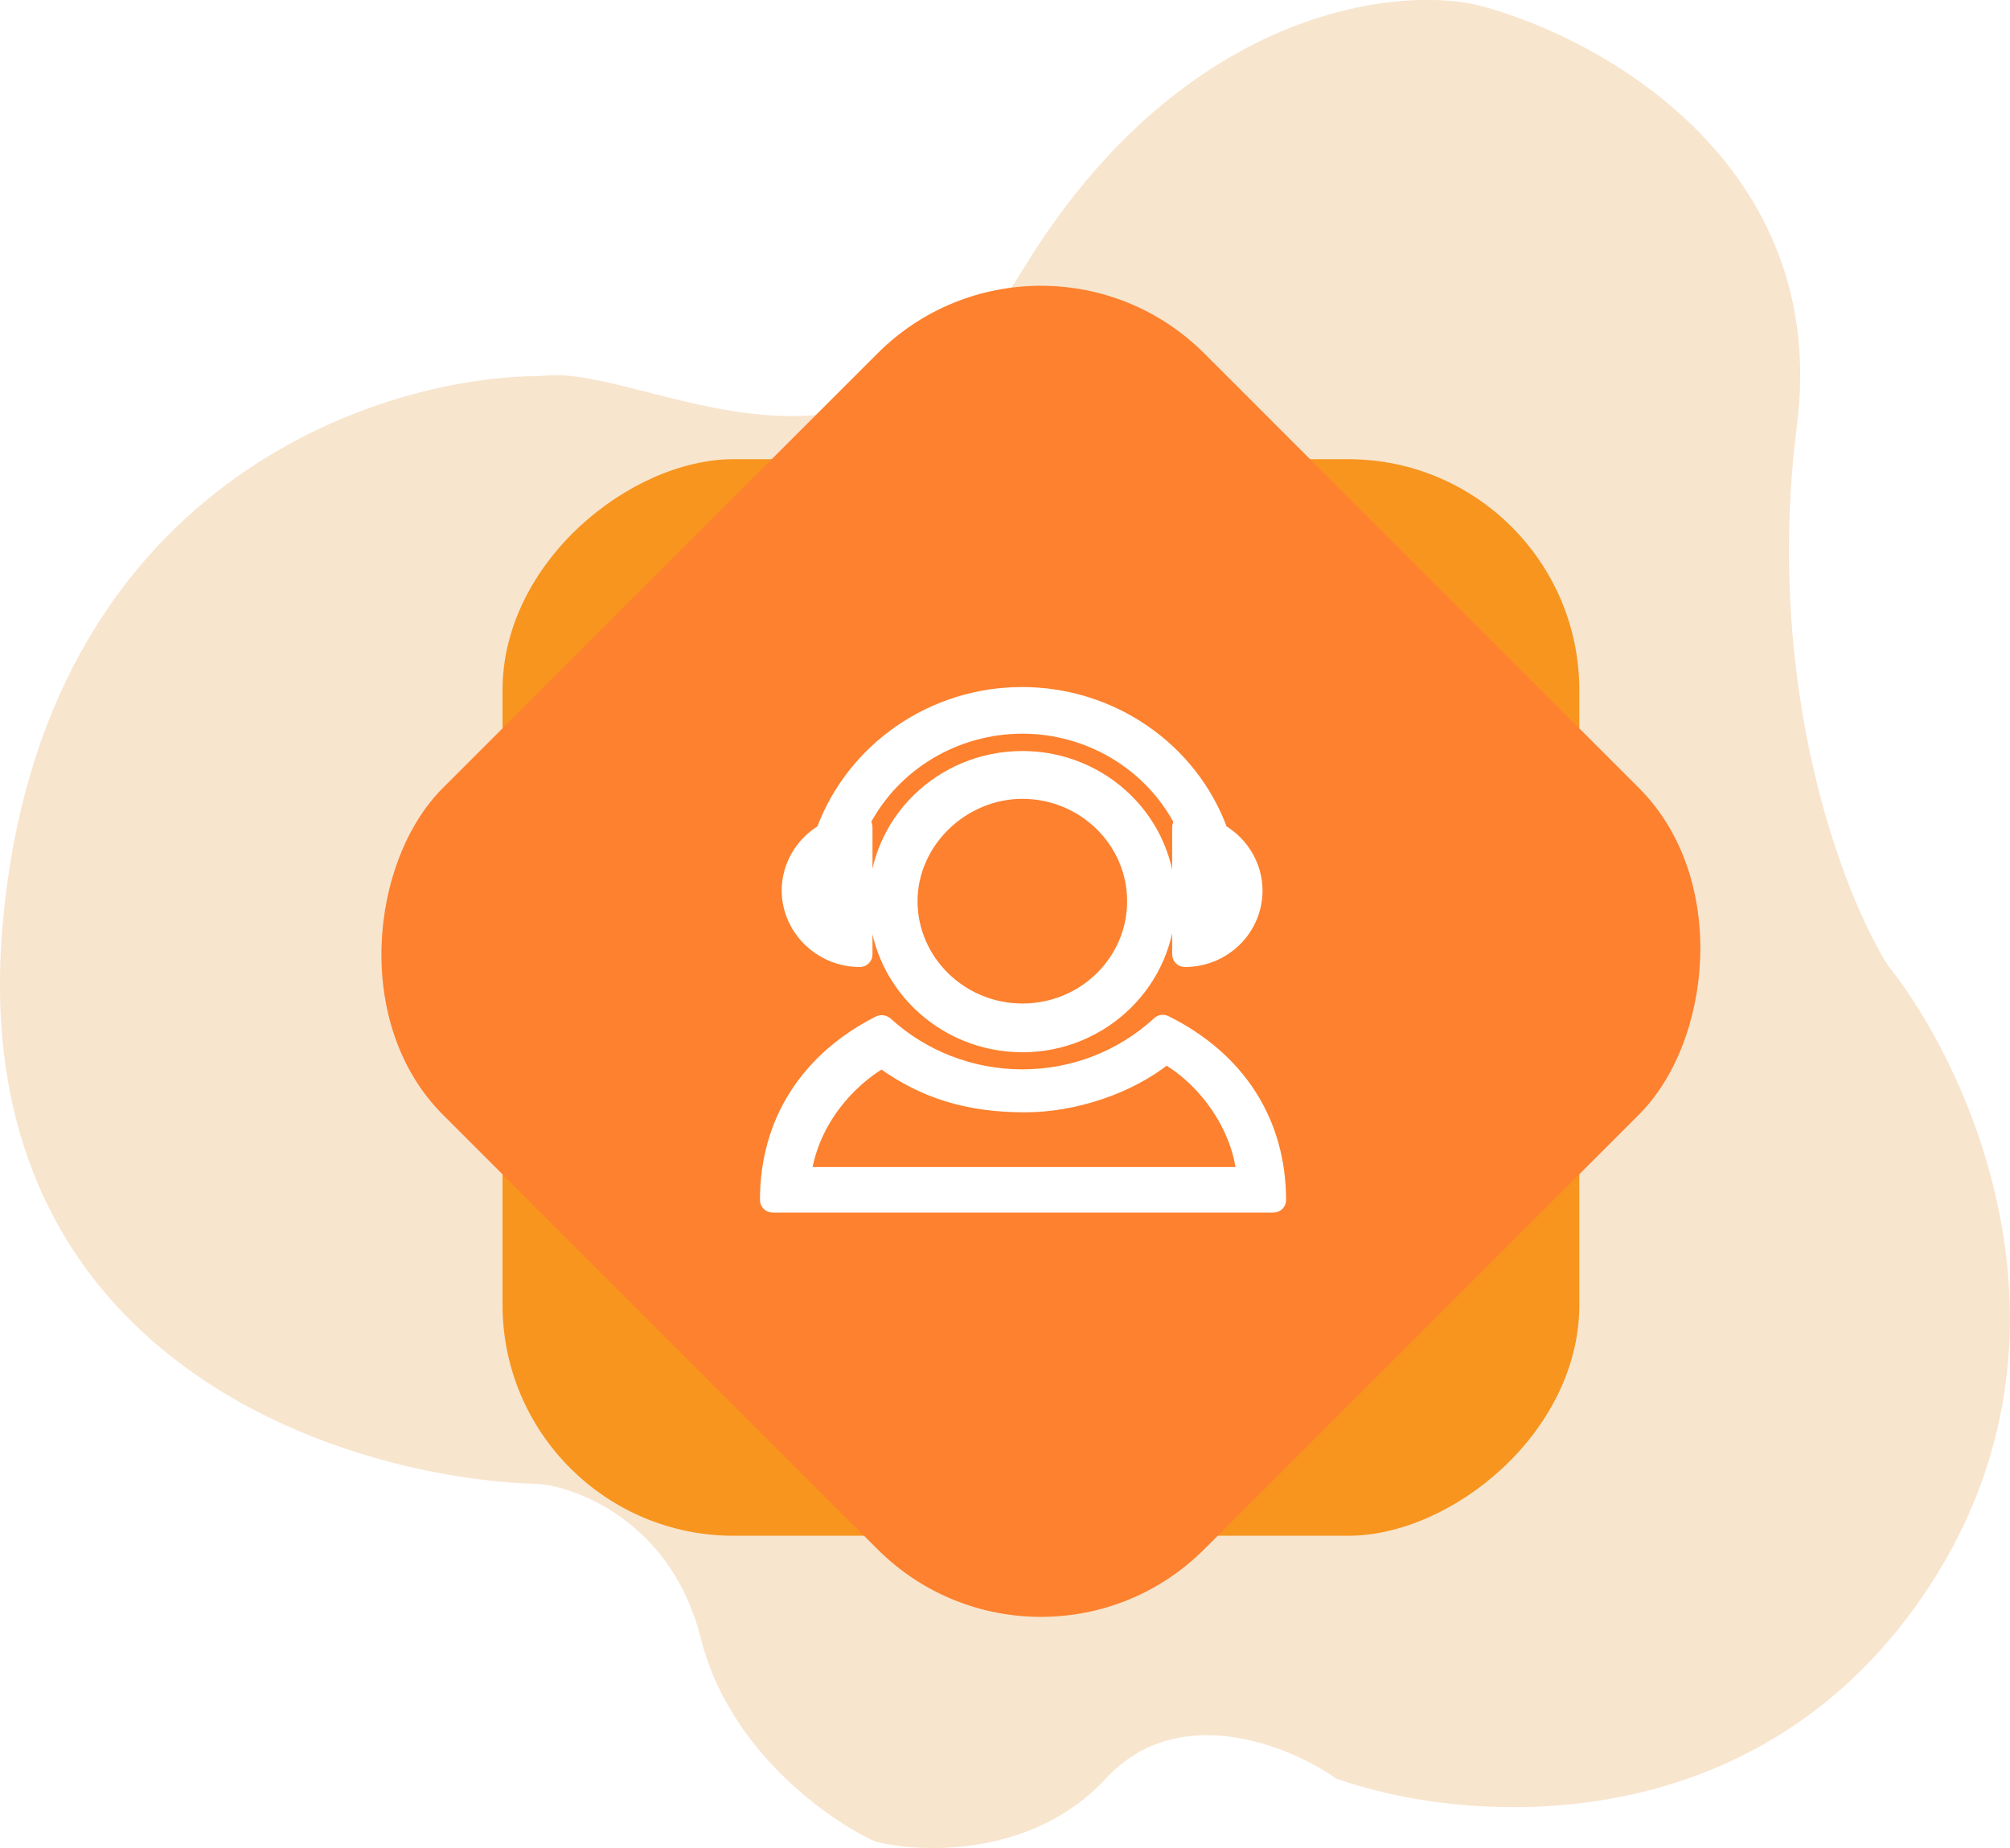
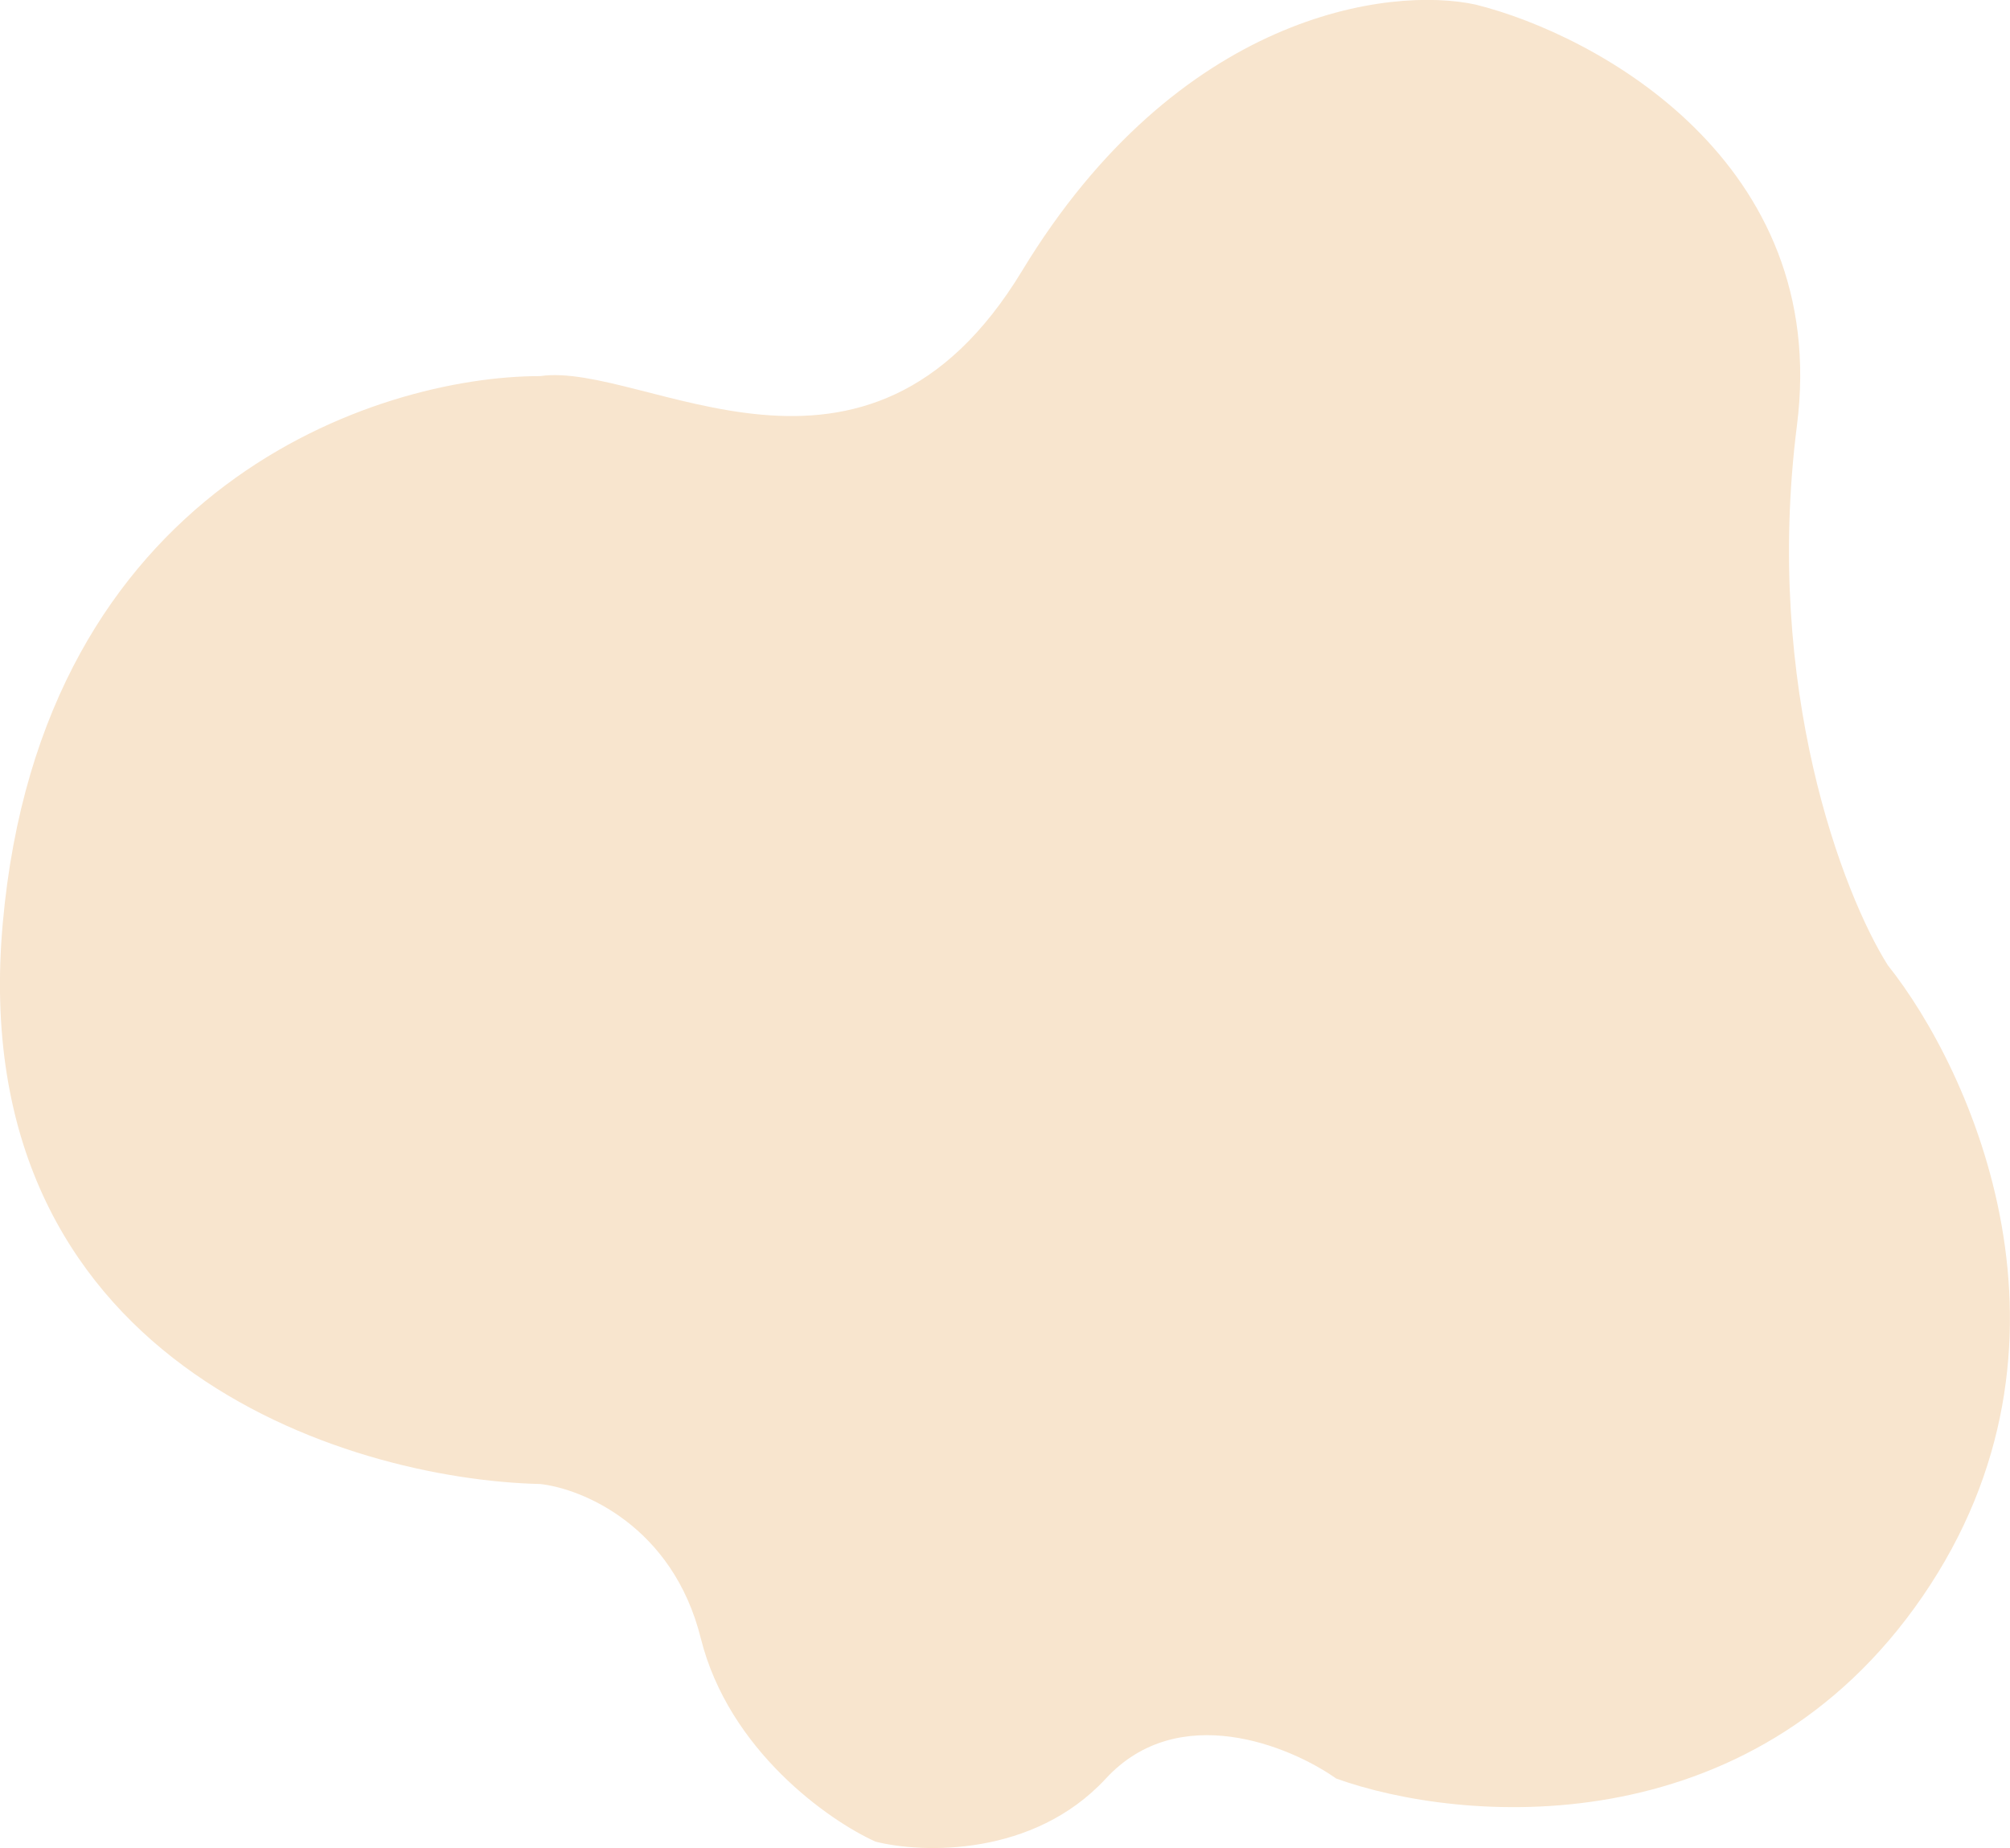
<svg xmlns="http://www.w3.org/2000/svg" width="86.99" height="80" viewBox="0 0 86.99 80" fill="none">
  <desc>
			Created with Pixso.
	</desc>
  <defs>
    <filter id="filter_370_1960_dd" x="16.749" y="14.878" width="56.602" height="56.602" filterUnits="userSpaceOnUse" color-interpolation-filters="sRGB">
      <feFlood flood-opacity="0" result="BackgroundImageFix" />
      <feColorMatrix in="SourceAlpha" type="matrix" values="0 0 0 0 0 0 0 0 0 0 0 0 0 0 0 0 0 0 127 0" result="hardAlpha" />
      <feOffset dx="0" dy="2" />
      <feGaussianBlur stdDeviation="1.667" />
      <feComposite in2="hardAlpha" operator="out" k2="-1" k3="1" />
      <feColorMatrix type="matrix" values="0 0 0 0 0.973 0 0 0 0 0.588 0 0 0 0 0.118 0 0 0 0.5 0" />
      <feBlend mode="normal" in2="BackgroundImageFix" result="effect_dropShadow_1" />
      <feBlend mode="normal" in="SourceGraphic" in2="effect_dropShadow_1" result="shape" />
    </filter>
    <clipPath id="clip370_1962">
-       <rect id="客户服务  客服" width="26" height="26" transform="translate(31.277 28.121)" fill="white" fill-opacity="0" />
-     </clipPath>
+       </clipPath>
  </defs>
  <path id="矢量 15" d="M23.38 16.28C16.33 16.28 1.81 21.02 0.12 39.96C-1.58 58.9 14.92 64.04 23.38 64.24C25.2 64.44 29.12 66.06 30.33 70.92C31.54 75.77 35.87 78.81 37.89 79.72C39.9 80.23 44.72 80.39 47.86 76.99C51 73.59 55.82 75.57 57.83 76.99C63.17 78.91 75.72 80.02 83.21 69.1C90.71 58.17 85.33 46.33 81.7 41.78C79.79 38.75 76.32 29.82 77.77 18.41C79.22 7 69.11 1.51 63.87 0.2C60.15 -0.61 51 0.56 44.23 11.73C37.46 22.9 27.89 15.63 23.38 16.28Z" fill="#F8E5CE" fill-opacity="1" fill-rule="evenodd" />
  <g filter="url(#filter_370_1960_dd)">
-     <rect id="矩形 1169" x="68.351" y="17.878" rx="10" width="46.602" height="46.602" transform="rotate(90 68.351 17.878)" fill="#F7951E" fill-opacity="1" />
-   </g>
-   <rect id="矩形 1169" x="45.048" y="8.228" rx="10" width="46.602" height="46.602" transform="rotate(45 45.048 8.228)" fill="#FD812E" fill-opacity="1" />
+     </g>
  <g clip-path="url(#clip370_1962)">
-     <path id="path" d="M37.21 41.61C37.38 41.61 37.51 41.48 37.51 41.31L37.51 35.8C37.51 35.72 37.47 35.64 37.42 35.58C38.73 33.09 41.37 31.51 44.25 31.51C47.12 31.51 49.76 33.09 51.07 35.59C51.02 35.64 50.98 35.72 50.98 35.8L50.98 41.31C50.98 41.48 51.11 41.61 51.28 41.61C53 41.61 54.39 40.24 54.39 38.55C54.39 37.49 53.81 36.49 52.88 35.94C51.58 32.38 48.11 29.99 44.23 29.99C40.36 29.99 36.9 32.38 35.58 35.94C34.65 36.5 34.08 37.49 34.08 38.55C34.09 40.24 35.5 41.61 37.21 41.61ZM50.46 44.21C50.34 44.16 50.21 44.17 50.12 44.26C48.52 45.73 46.44 46.54 44.25 46.54C42.06 46.54 39.97 45.73 38.37 44.27C38.28 44.2 38.15 44.17 38.03 44.22C34.89 45.81 33.14 48.55 33.14 51.94C33.14 52.11 33.27 52.24 33.44 52.24L55.11 52.24C55.28 52.24 55.41 52.11 55.41 51.94C55.4 48.54 53.65 45.8 50.46 44.21ZM53.75 50.77L34.87 50.77C35.22 48.47 36.81 46.8 38.16 46C39.98 47.32 41.91 47.9 44.36 47.9C46.51 47.9 48.89 47.1 50.47 45.83C52.24 46.86 53.58 48.92 53.75 50.77ZM44.25 32.76C40.72 32.76 37.85 35.56 37.85 39.02C37.85 42.48 40.72 45.3 44.25 45.3C47.77 45.3 50.63 42.48 50.63 39.02C50.63 35.56 47.77 32.76 44.25 32.76ZM49.03 39.01C49.03 41.6 46.89 43.69 44.25 43.69C41.61 43.69 39.46 41.58 39.46 39.01C39.46 36.47 41.66 34.33 44.25 34.33C46.87 34.33 49.03 36.42 49.03 39.01Z" fill="#FFFFFF" fill-opacity="1" fill-rule="nonzero" />
-     <path id="path" d="M37.51 41.31L37.51 35.8C37.51 35.72 37.47 35.64 37.42 35.58C38.73 33.09 41.37 31.51 44.25 31.51C47.12 31.51 49.76 33.09 51.07 35.59C51.02 35.64 50.98 35.72 50.98 35.8L50.98 41.31C50.98 41.48 51.11 41.61 51.28 41.61C53 41.61 54.39 40.24 54.39 38.55C54.39 37.49 53.81 36.49 52.88 35.94C51.58 32.38 48.11 29.99 44.23 29.99C40.36 29.99 36.9 32.38 35.58 35.94C34.65 36.5 34.08 37.49 34.08 38.55C34.09 40.24 35.5 41.61 37.21 41.61C37.38 41.61 37.51 41.48 37.51 41.31ZM50.12 44.26C48.52 45.73 46.44 46.54 44.25 46.54C42.06 46.54 39.97 45.73 38.37 44.27C38.28 44.2 38.15 44.17 38.03 44.22C34.89 45.81 33.14 48.55 33.14 51.94C33.14 52.11 33.27 52.24 33.44 52.24L55.11 52.24C55.28 52.24 55.41 52.11 55.41 51.94C55.4 48.54 53.65 45.8 50.46 44.21C50.34 44.16 50.21 44.17 50.12 44.26ZM34.87 50.77C35.22 48.47 36.81 46.8 38.16 46C39.98 47.32 41.91 47.9 44.36 47.9C46.51 47.9 48.89 47.1 50.47 45.83C52.24 46.86 53.58 48.92 53.75 50.77L34.87 50.77ZM37.85 39.02C37.85 42.48 40.72 45.3 44.25 45.3C47.77 45.3 50.63 42.48 50.63 39.02C50.63 35.56 47.77 32.76 44.25 32.76C40.72 32.76 37.85 35.56 37.85 39.02ZM44.25 43.69C41.61 43.69 39.46 41.58 39.46 39.01C39.46 36.47 41.66 34.33 44.25 34.33C46.87 34.33 49.03 36.42 49.03 39.01C49.03 41.6 46.89 43.69 44.25 43.69Z" stroke="#FFFFFF" stroke-opacity="1" stroke-width="0.5" />
-   </g>
+     </g>
</svg>